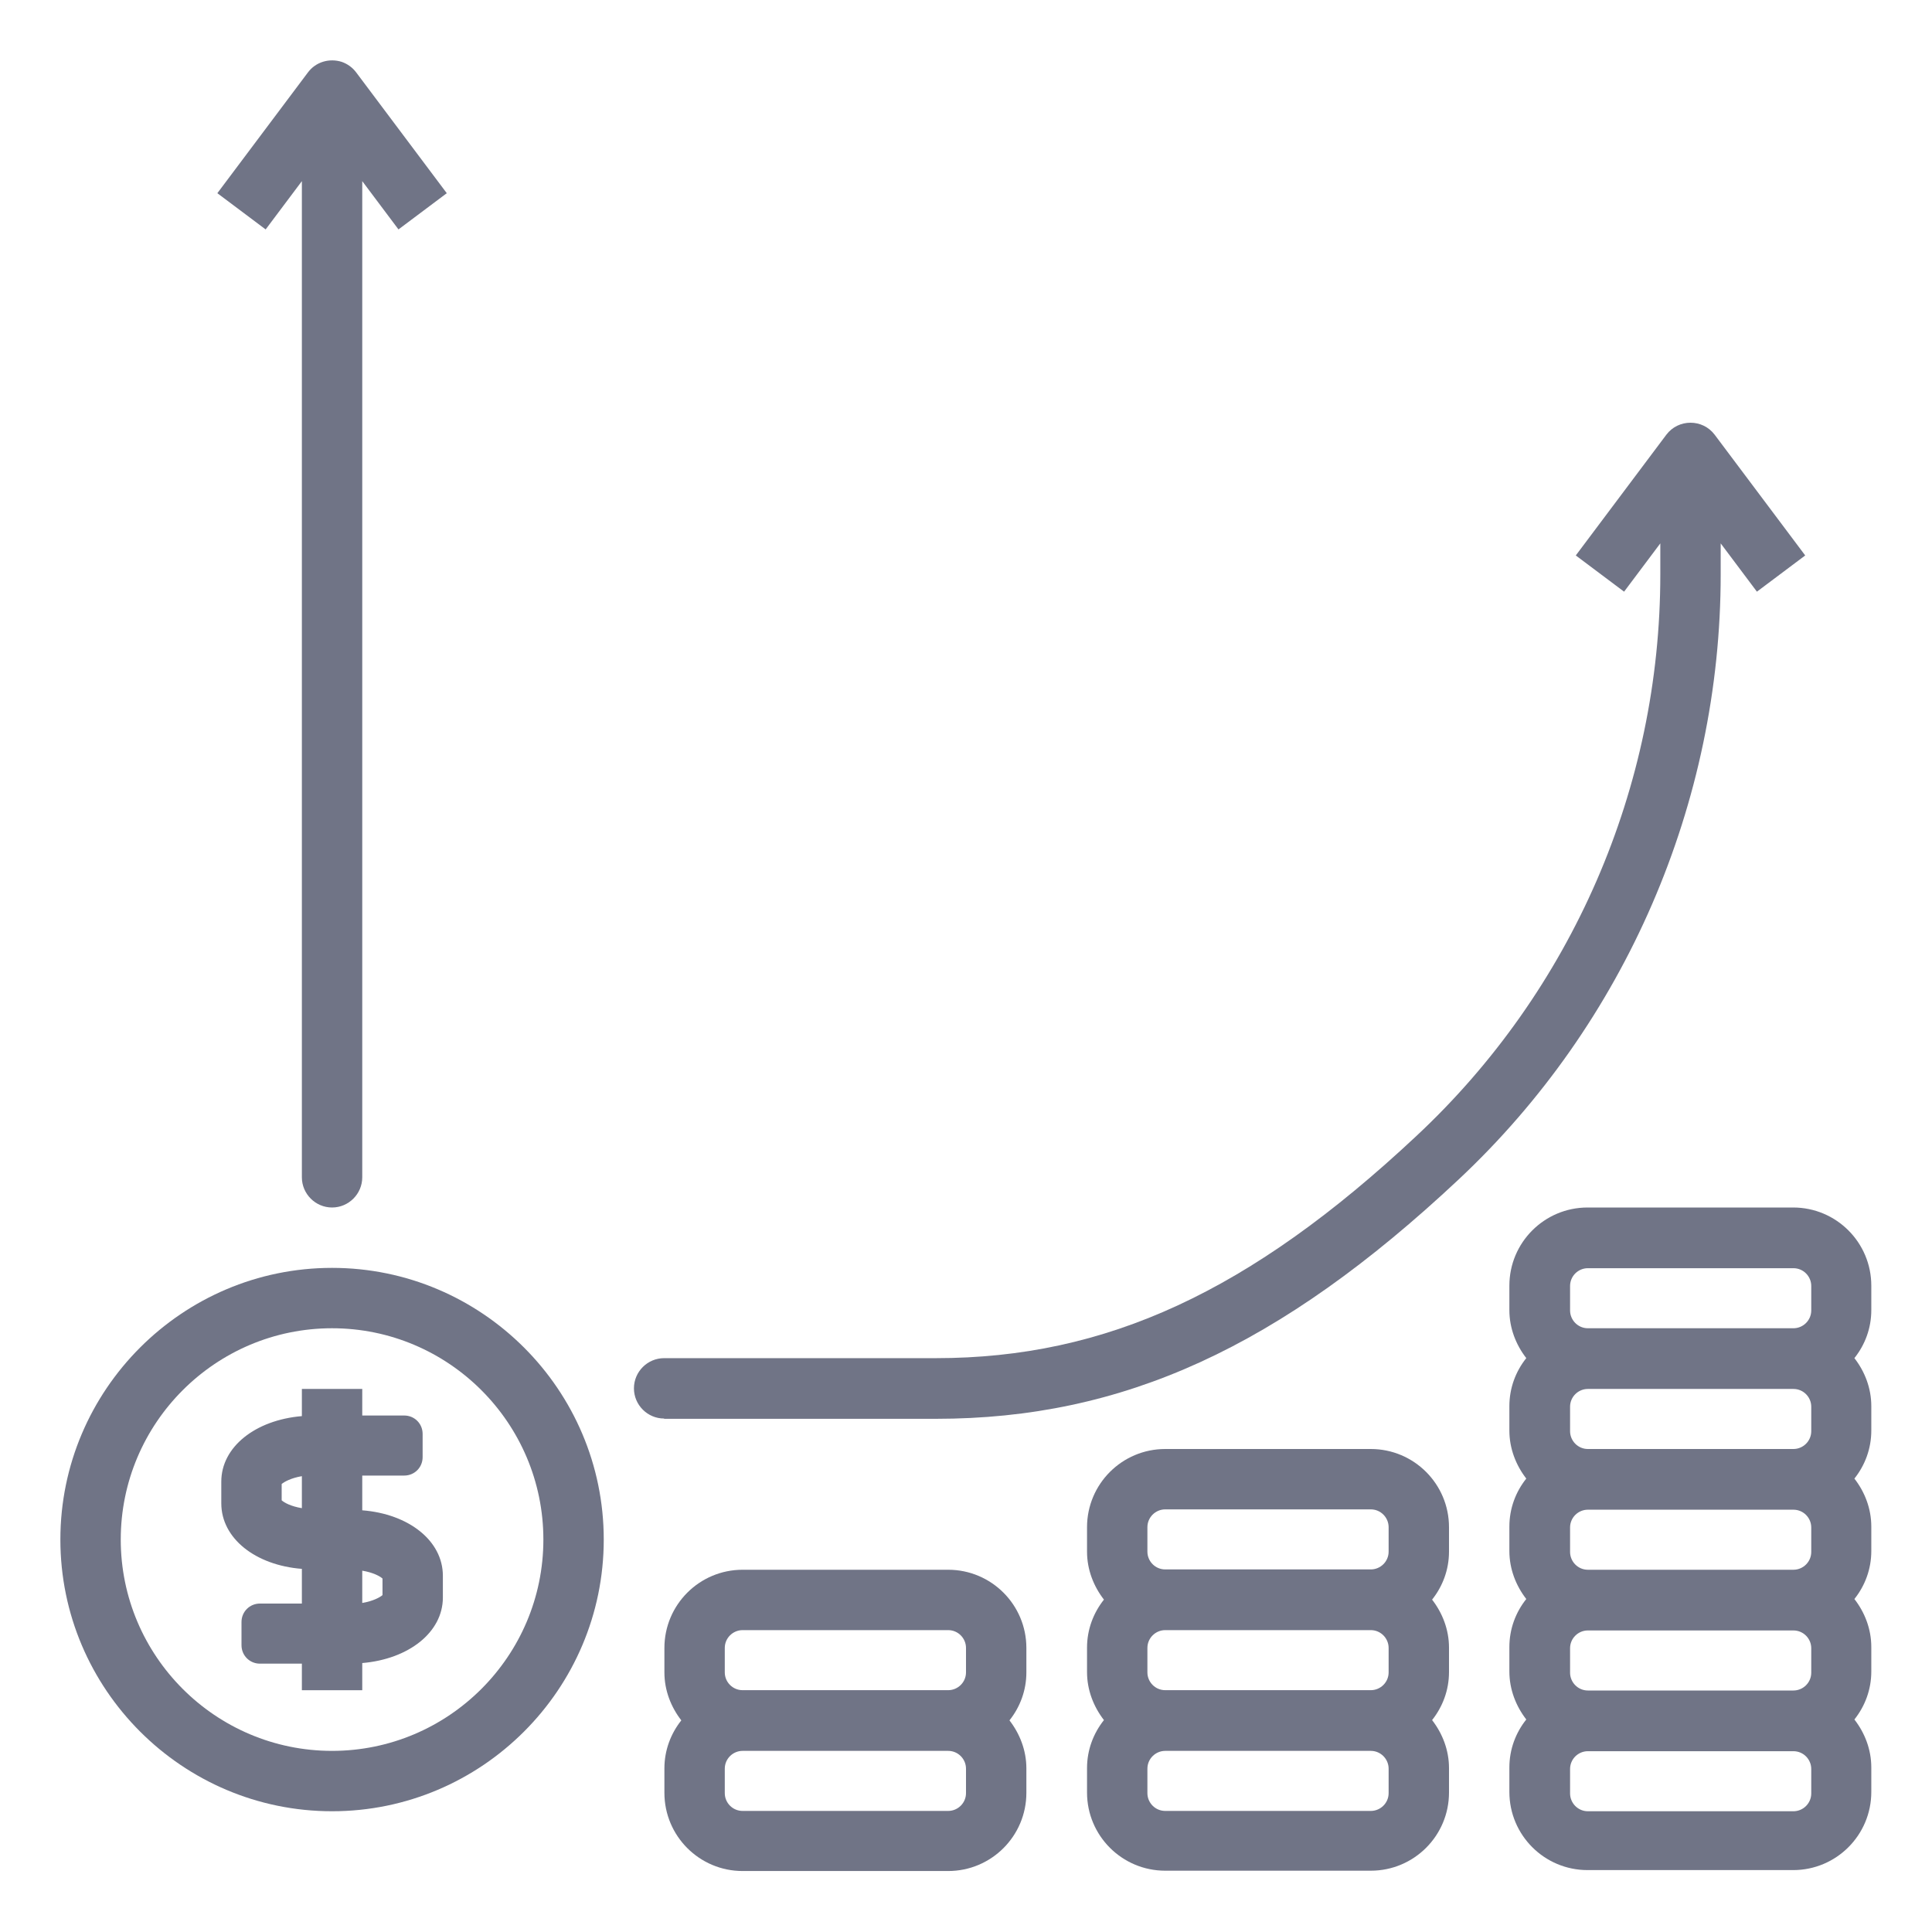
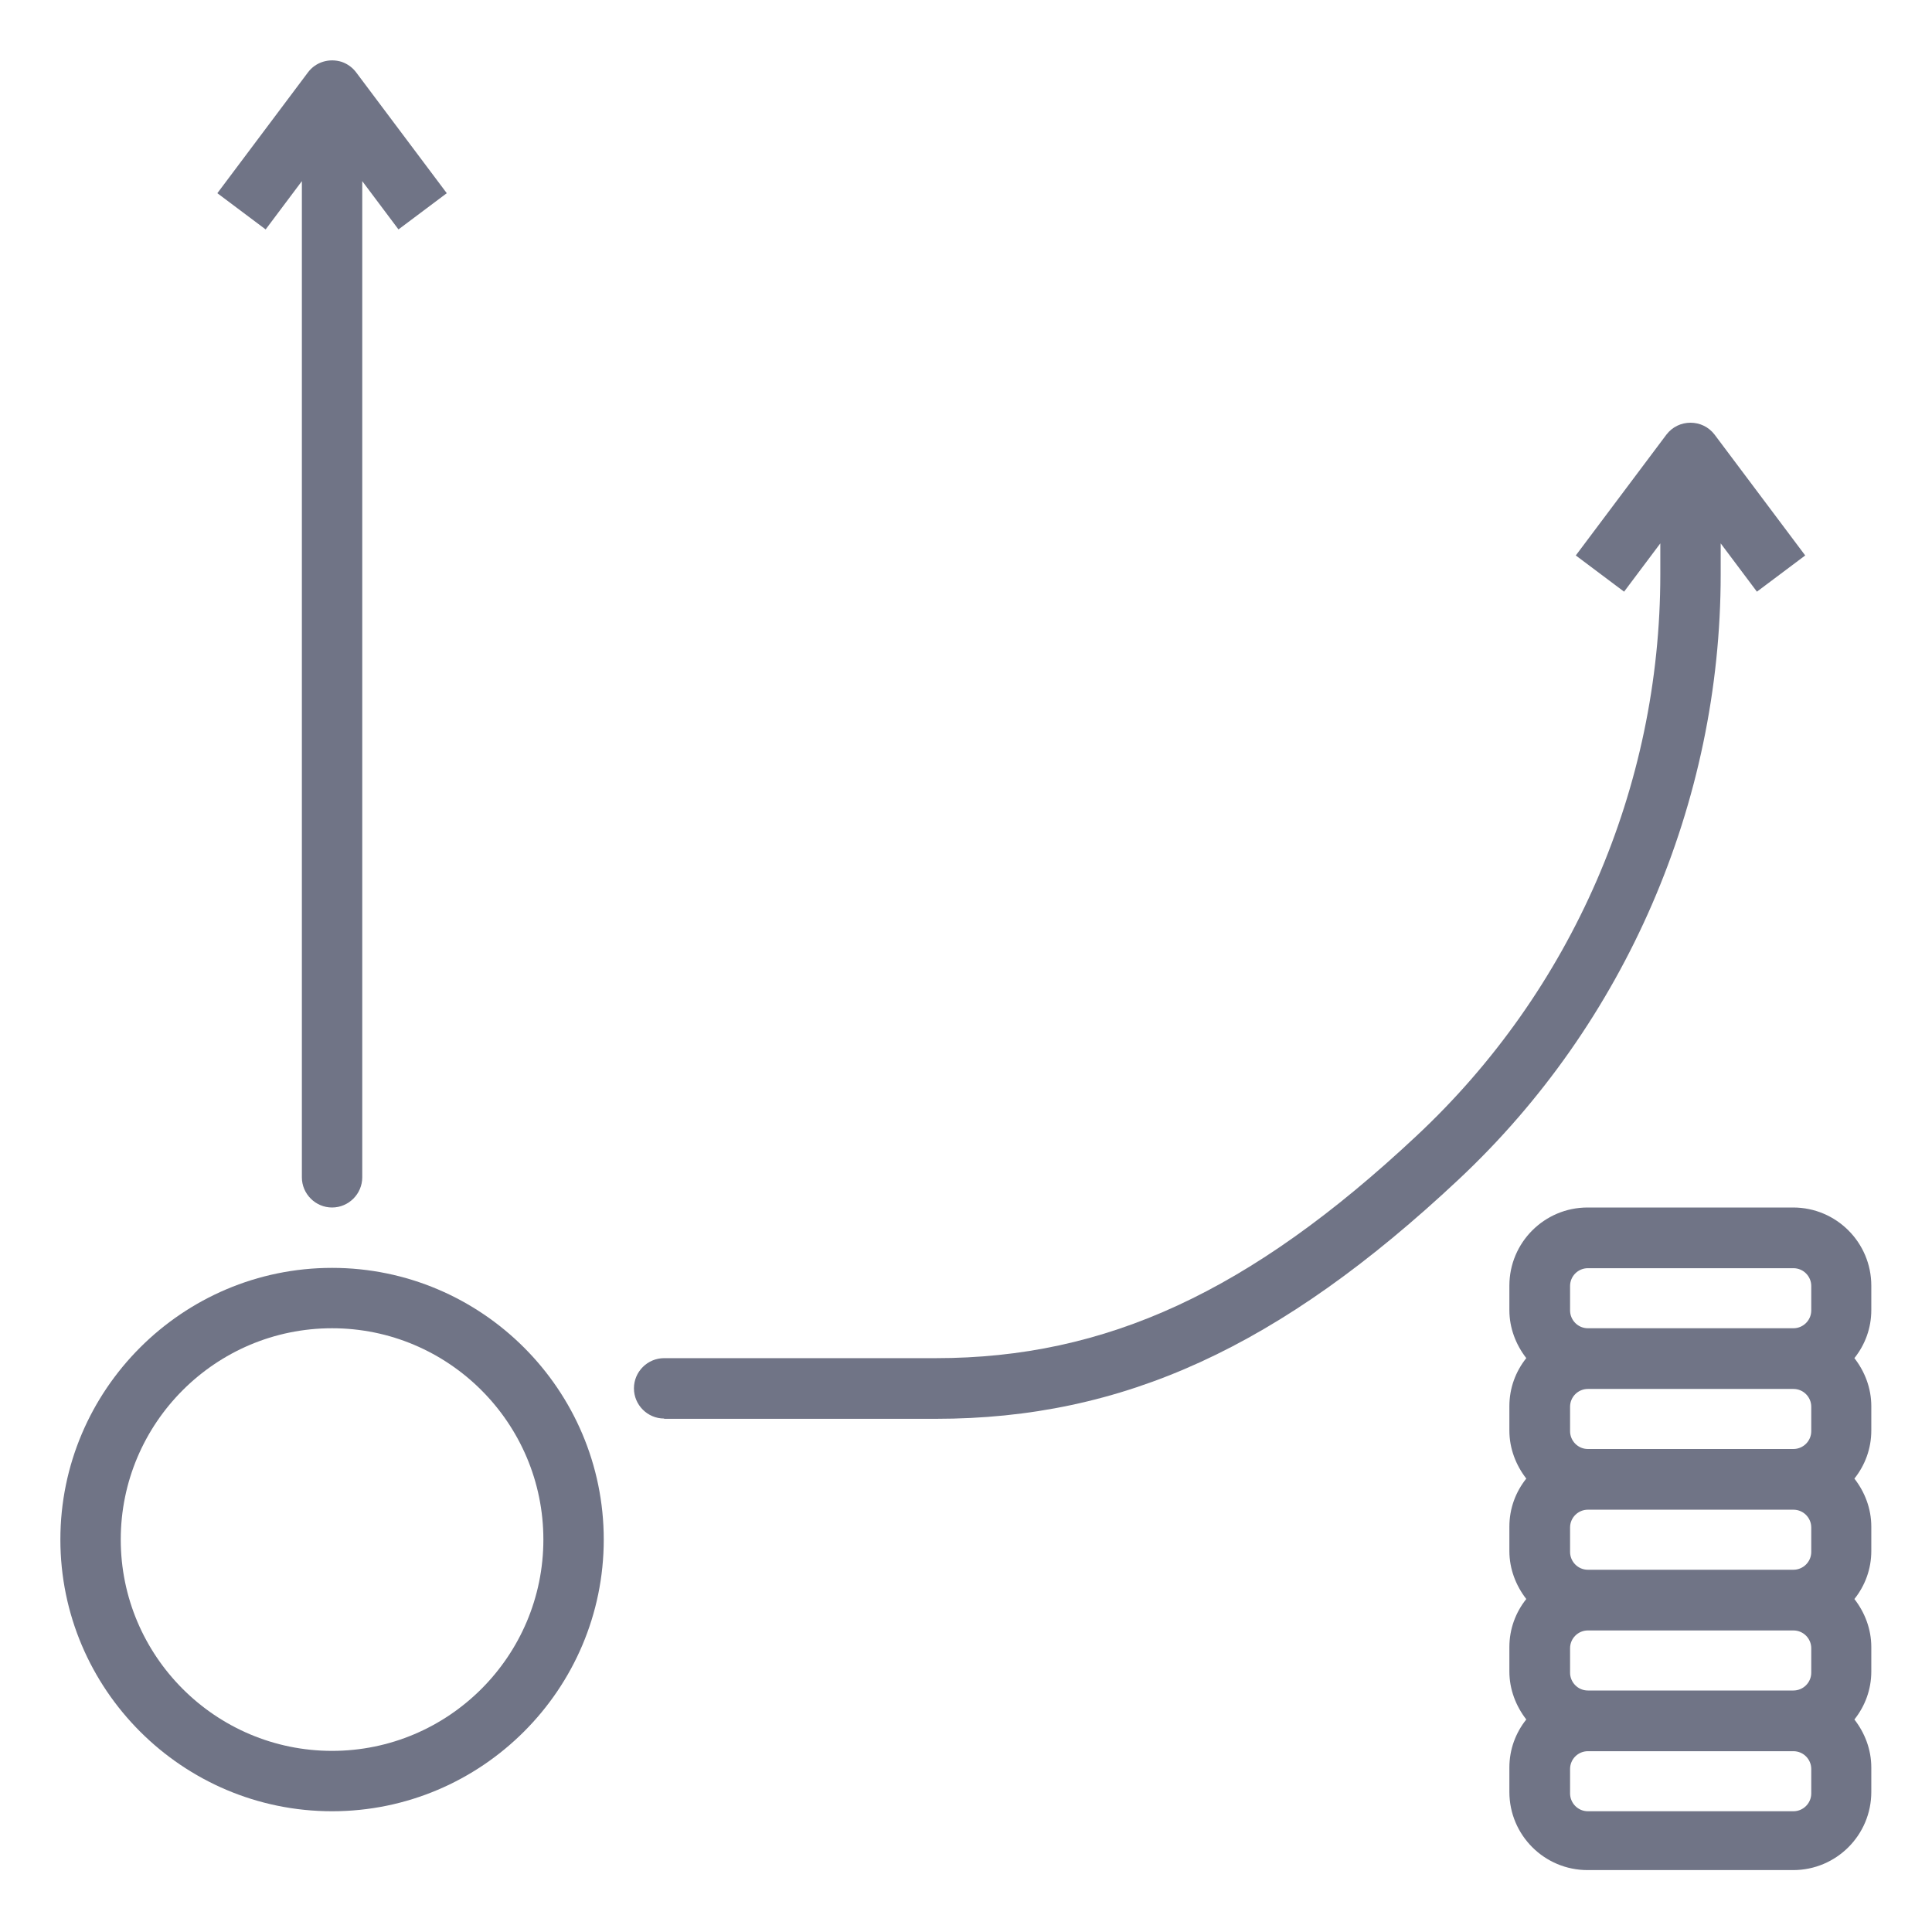
<svg xmlns="http://www.w3.org/2000/svg" width="48" height="48" viewBox="0 0 48 48" fill="none">
  <g id="fi_9206046">
    <path id="Vector" d="M8.25 45C11.97 45 15 41.97 15 38.25C15 34.53 11.97 31.5 8.25 31.5C4.53 31.5 1.5 34.53 1.5 38.25C1.5 41.97 4.53 45 8.25 45ZM8.25 33C11.145 33 13.5 35.355 13.5 38.25C13.5 41.145 11.145 43.5 8.25 43.5C5.355 43.5 3 41.145 3 38.25C3 35.355 5.355 33 8.25 33Z" fill="#707486" />
    <path id="Vector_2" d="M39.443 30C38.37 30 37.5 30.87 37.5 31.942V32.55C37.5 33 37.665 33.413 37.92 33.742C37.657 34.072 37.5 34.485 37.5 34.935V35.542C37.5 35.992 37.665 36.405 37.92 36.735C37.657 37.065 37.5 37.477 37.5 37.928V38.535C37.5 38.985 37.665 39.398 37.92 39.727C37.657 40.057 37.5 40.47 37.5 40.92V41.528C37.5 41.977 37.665 42.39 37.92 42.72C37.657 43.05 37.5 43.462 37.5 43.913V44.52C37.5 45.593 38.37 46.462 39.443 46.462H44.55C45.623 46.462 46.492 45.593 46.492 44.52V43.913C46.492 43.462 46.328 43.05 46.072 42.72C46.335 42.39 46.492 41.977 46.492 41.528V40.92C46.492 40.47 46.328 40.057 46.072 39.727C46.335 39.398 46.492 38.985 46.492 38.535V37.928C46.492 37.477 46.328 37.065 46.072 36.735C46.335 36.405 46.492 35.992 46.492 35.542V34.935C46.492 34.485 46.328 34.072 46.072 33.742C46.335 33.413 46.492 33 46.492 32.55V31.942C46.492 30.87 45.623 30 44.55 30H39.443ZM45 44.557C45 44.805 44.797 45 44.557 45H39.45C39.203 45 39.008 44.797 39.008 44.557V43.95C39.008 43.703 39.21 43.508 39.45 43.508H44.557C44.805 43.508 45 43.71 45 43.95V44.557ZM45 41.557C45 41.805 44.797 42 44.557 42H39.45C39.203 42 39.008 41.797 39.008 41.557V40.95C39.008 40.703 39.21 40.508 39.45 40.508H44.557C44.805 40.508 45 40.71 45 40.95V41.557ZM45 38.557C45 38.805 44.797 39 44.557 39H39.45C39.203 39 39.008 38.797 39.008 38.557V37.95C39.008 37.703 39.21 37.508 39.45 37.508H44.557C44.805 37.508 45 37.71 45 37.95V38.557ZM45 35.557C45 35.805 44.797 36 44.557 36H39.45C39.203 36 39.008 35.797 39.008 35.557V34.95C39.008 34.703 39.21 34.508 39.45 34.508H44.557C44.805 34.508 45 34.71 45 34.95V35.557ZM45 31.95V32.557C45 32.805 44.797 33 44.557 33H39.45C39.203 33 39.008 32.797 39.008 32.557V31.95C39.008 31.703 39.21 31.508 39.45 31.508H44.557C44.805 31.508 45 31.71 45 31.95Z" fill="#707486" />
-     <path id="Vector_3" d="M36 37.943C36 36.87 35.13 36 34.057 36H28.95C27.877 36 27.007 36.87 27.007 37.943V38.55C27.007 39 27.172 39.413 27.427 39.742C27.165 40.072 27.007 40.485 27.007 40.935V41.542C27.007 41.992 27.172 42.405 27.427 42.735C27.165 43.065 27.007 43.477 27.007 43.928V44.535C27.007 45.608 27.877 46.477 28.95 46.477H34.057C35.13 46.477 36 45.608 36 44.535V43.928C36 43.477 35.835 43.065 35.58 42.735C35.842 42.405 36 41.992 36 41.542V40.935C36 40.485 35.835 40.072 35.58 39.742C35.842 39.413 36 39 36 38.55V37.943ZM34.5 44.55C34.5 44.797 34.297 44.992 34.057 44.992H28.95C28.702 44.992 28.507 44.79 28.507 44.55V43.943C28.507 43.695 28.71 43.5 28.95 43.5H34.057C34.305 43.5 34.5 43.703 34.5 43.943V44.55ZM34.5 41.55C34.5 41.797 34.297 41.992 34.057 41.992H28.95C28.702 41.992 28.507 41.79 28.507 41.55V40.943C28.507 40.695 28.71 40.5 28.95 40.5H34.057C34.305 40.5 34.5 40.703 34.5 40.943V41.55ZM34.5 38.55C34.5 38.797 34.297 38.992 34.057 38.992H28.95C28.702 38.992 28.507 38.79 28.507 38.55V37.943C28.507 37.695 28.71 37.5 28.95 37.5H34.057C34.305 37.5 34.5 37.703 34.5 37.943V38.55Z" fill="#707486" />
-     <path id="Vector_4" d="M25.5 40.943C25.5 39.87 24.63 39 23.557 39H18.45C17.377 39 16.507 39.87 16.507 40.943V41.55C16.507 42 16.672 42.413 16.927 42.742C16.665 43.072 16.507 43.485 16.507 43.935V44.542C16.507 45.615 17.377 46.485 18.45 46.485H23.557C24.63 46.485 25.5 45.615 25.5 44.542V43.935C25.5 43.485 25.335 43.072 25.08 42.742C25.342 42.413 25.5 42 25.5 41.55V40.943ZM24 44.55C24 44.797 23.797 44.992 23.557 44.992H18.45C18.202 44.992 18.007 44.79 18.007 44.55V43.943C18.007 43.695 18.21 43.5 18.45 43.5H23.557C23.805 43.5 24 43.703 24 43.943V44.55ZM24 41.55C24 41.797 23.797 41.992 23.557 41.992H18.45C18.202 41.992 18.007 41.79 18.007 41.55V40.943C18.007 40.695 18.21 40.5 18.45 40.5H23.557C23.805 40.5 24 40.703 24 40.943V41.55Z" fill="#707486" />
    <path id="Vector_5" d="M7.5 4.5V29.25C7.5 29.662 7.838 30 8.25 30C8.663 30 9 29.662 9 29.25V4.5L9.9 5.7L11.1 4.8L8.85 1.8C8.76 1.68 8.64 1.59 8.49 1.537C8.183 1.44 7.845 1.537 7.65 1.8L5.4 4.8L6.6 5.7L7.5 4.5Z" fill="#707486" />
    <path id="Vector_6" d="M16.5 35.25H23.25C27.907 35.25 31.793 33.473 36.24 29.303C40.38 25.425 42.75 19.943 42.75 14.273V13.5L43.65 14.7L44.85 13.8L42.6 10.8C42.3 10.403 41.7 10.403 41.4 10.8L39.15 13.8L40.35 14.7L41.25 13.5V14.273C41.25 19.56 39.053 24.615 35.19 28.223C31.058 32.093 27.48 33.743 23.25 33.743H16.5C16.087 33.743 15.75 34.08 15.75 34.493C15.75 34.905 16.087 35.243 16.5 35.243V35.25Z" fill="#707486" />
-     <path id="Vector_7" d="M7.5 38.978V39.84H6.458C6.203 39.84 6 40.043 6 40.298V40.875C6 41.13 6.203 41.333 6.458 41.333H7.5V41.993H9V41.318C10.155 41.22 11.003 40.553 11.003 39.69V39.15C11.003 38.28 10.155 37.613 9 37.523V36.66H10.043C10.298 36.66 10.5 36.458 10.5 36.203V35.625C10.5 35.37 10.298 35.168 10.043 35.168H9V34.508H7.5V35.183C6.345 35.28 5.498 35.948 5.498 36.81V37.35C5.498 38.22 6.345 38.888 7.5 38.978ZM9 39.023C9.27 39.068 9.435 39.158 9.503 39.218V39.63C9.443 39.683 9.27 39.78 9 39.825V39.03V39.023ZM6.998 36.87C7.058 36.818 7.23 36.72 7.5 36.675V37.47C7.23 37.425 7.065 37.335 6.998 37.275V36.863V36.87Z" fill="#707486" />
  </g>
</svg>